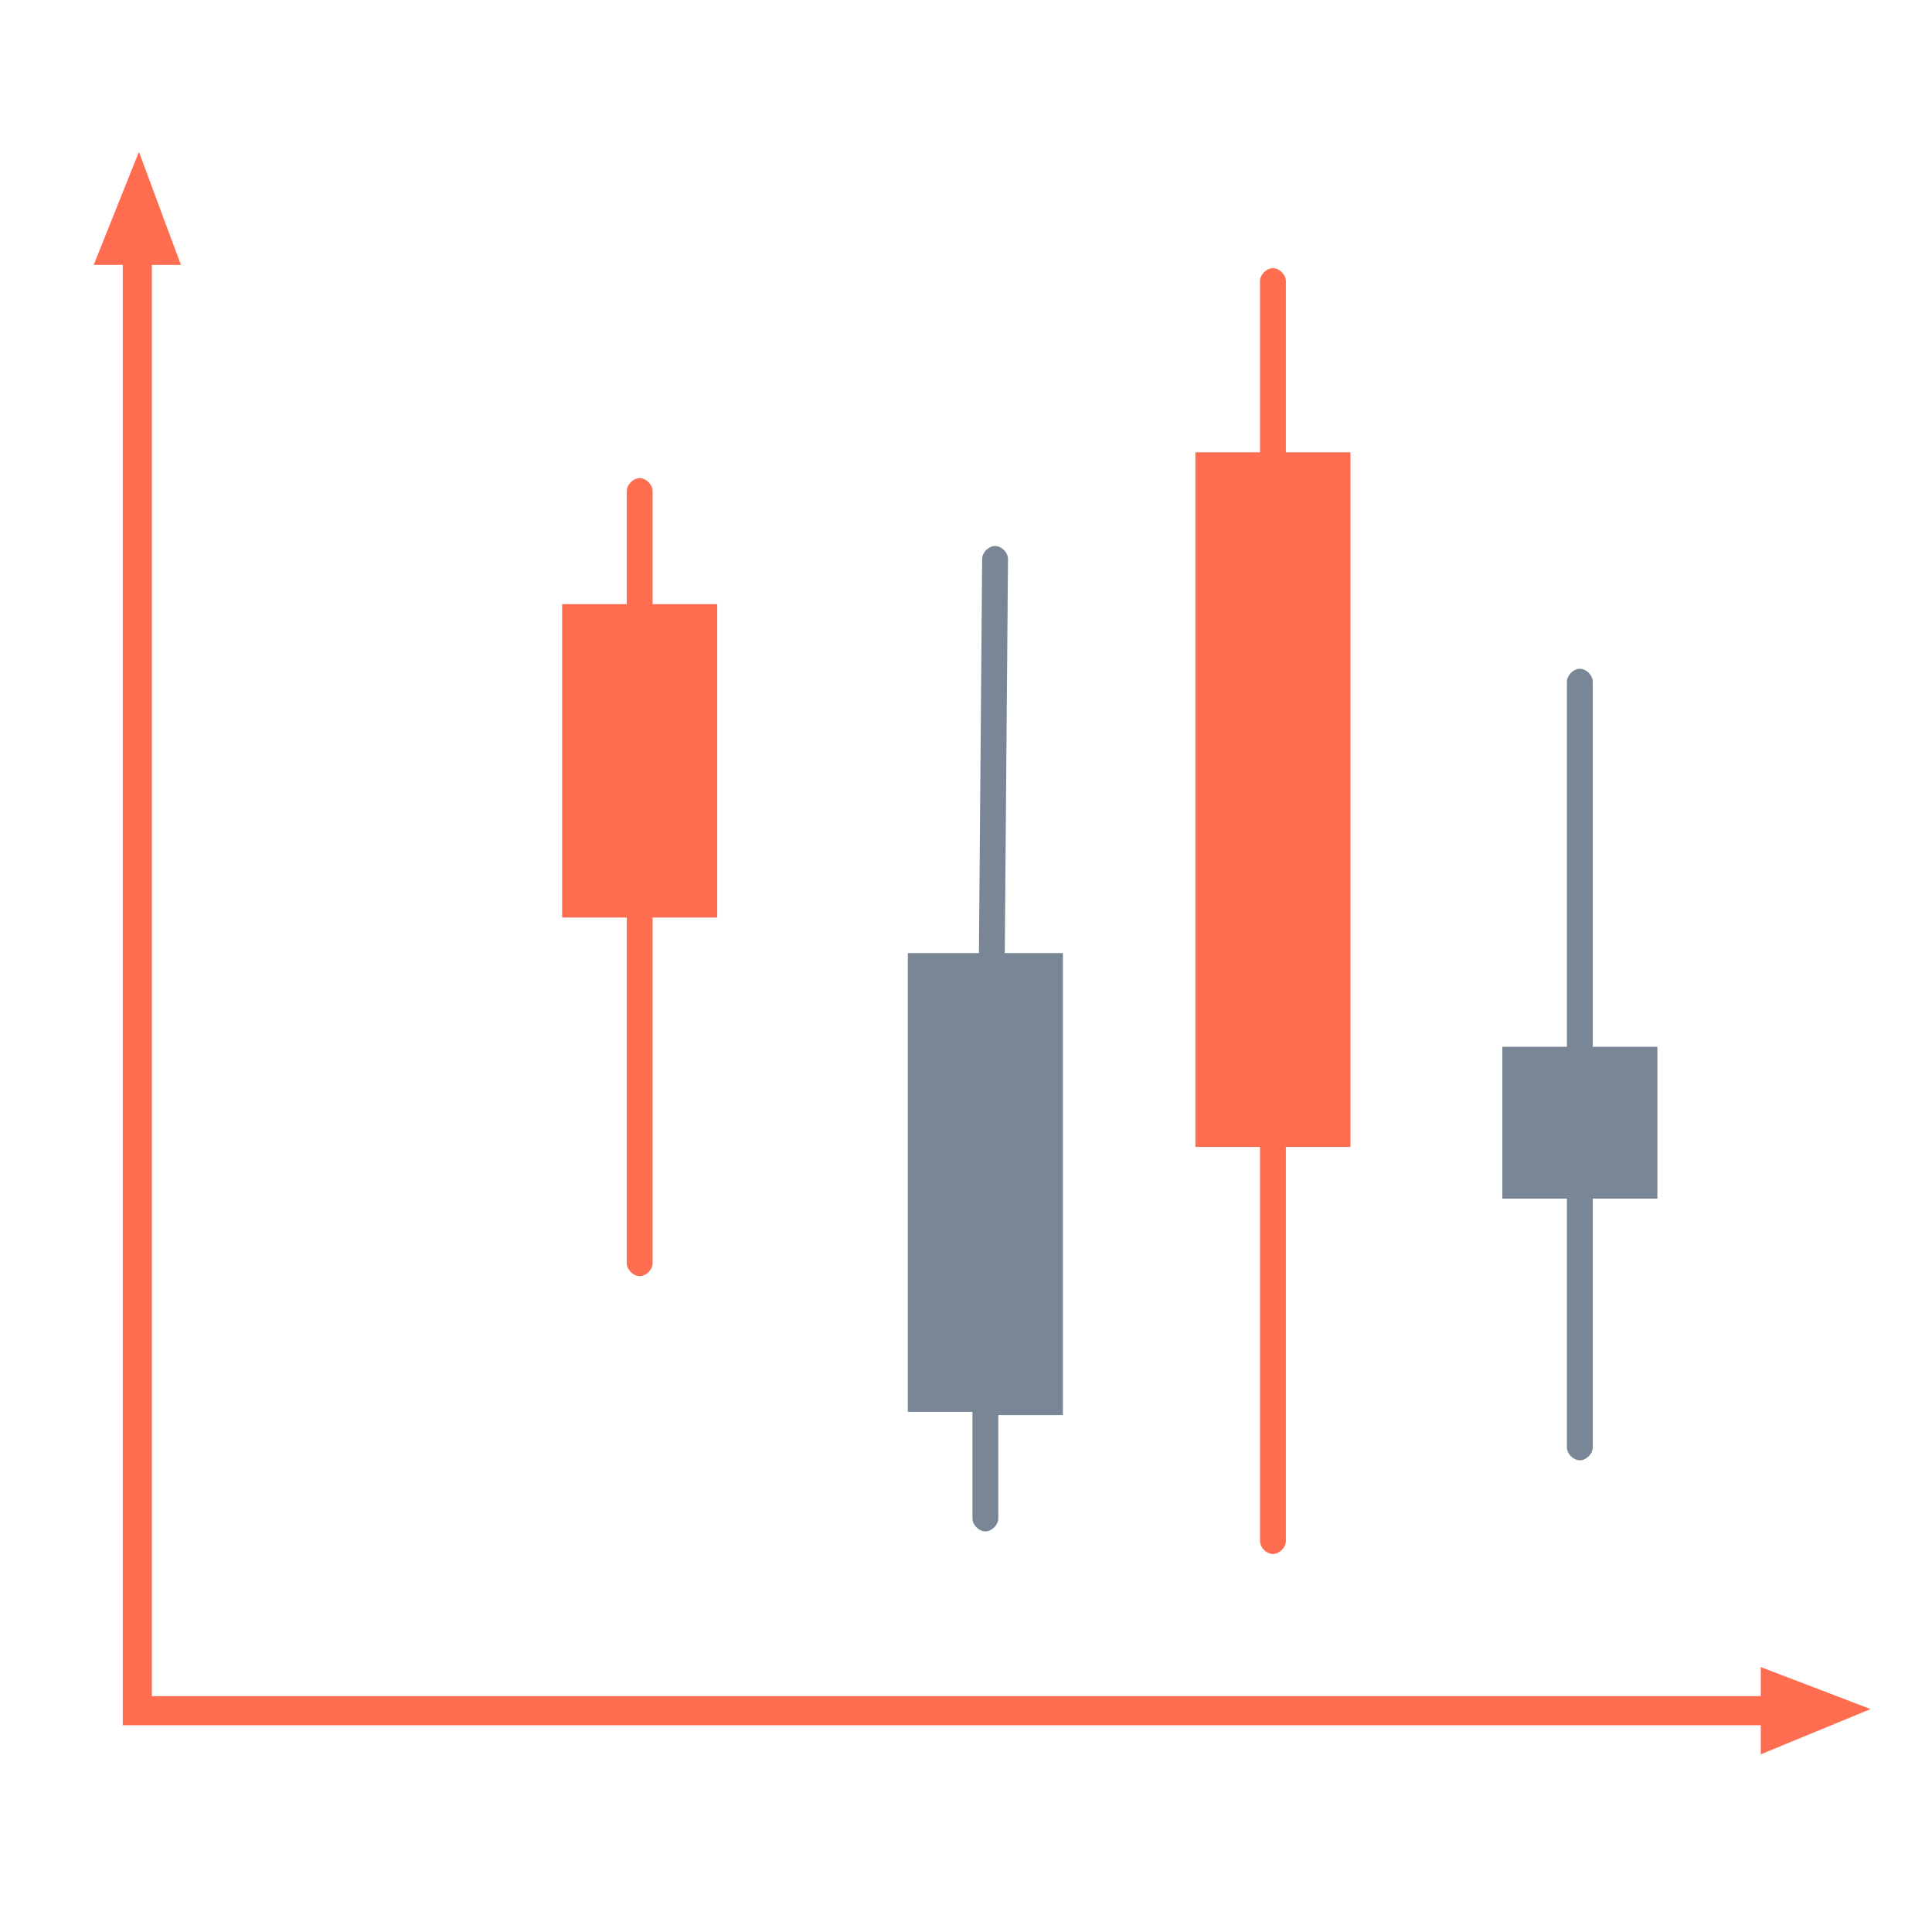
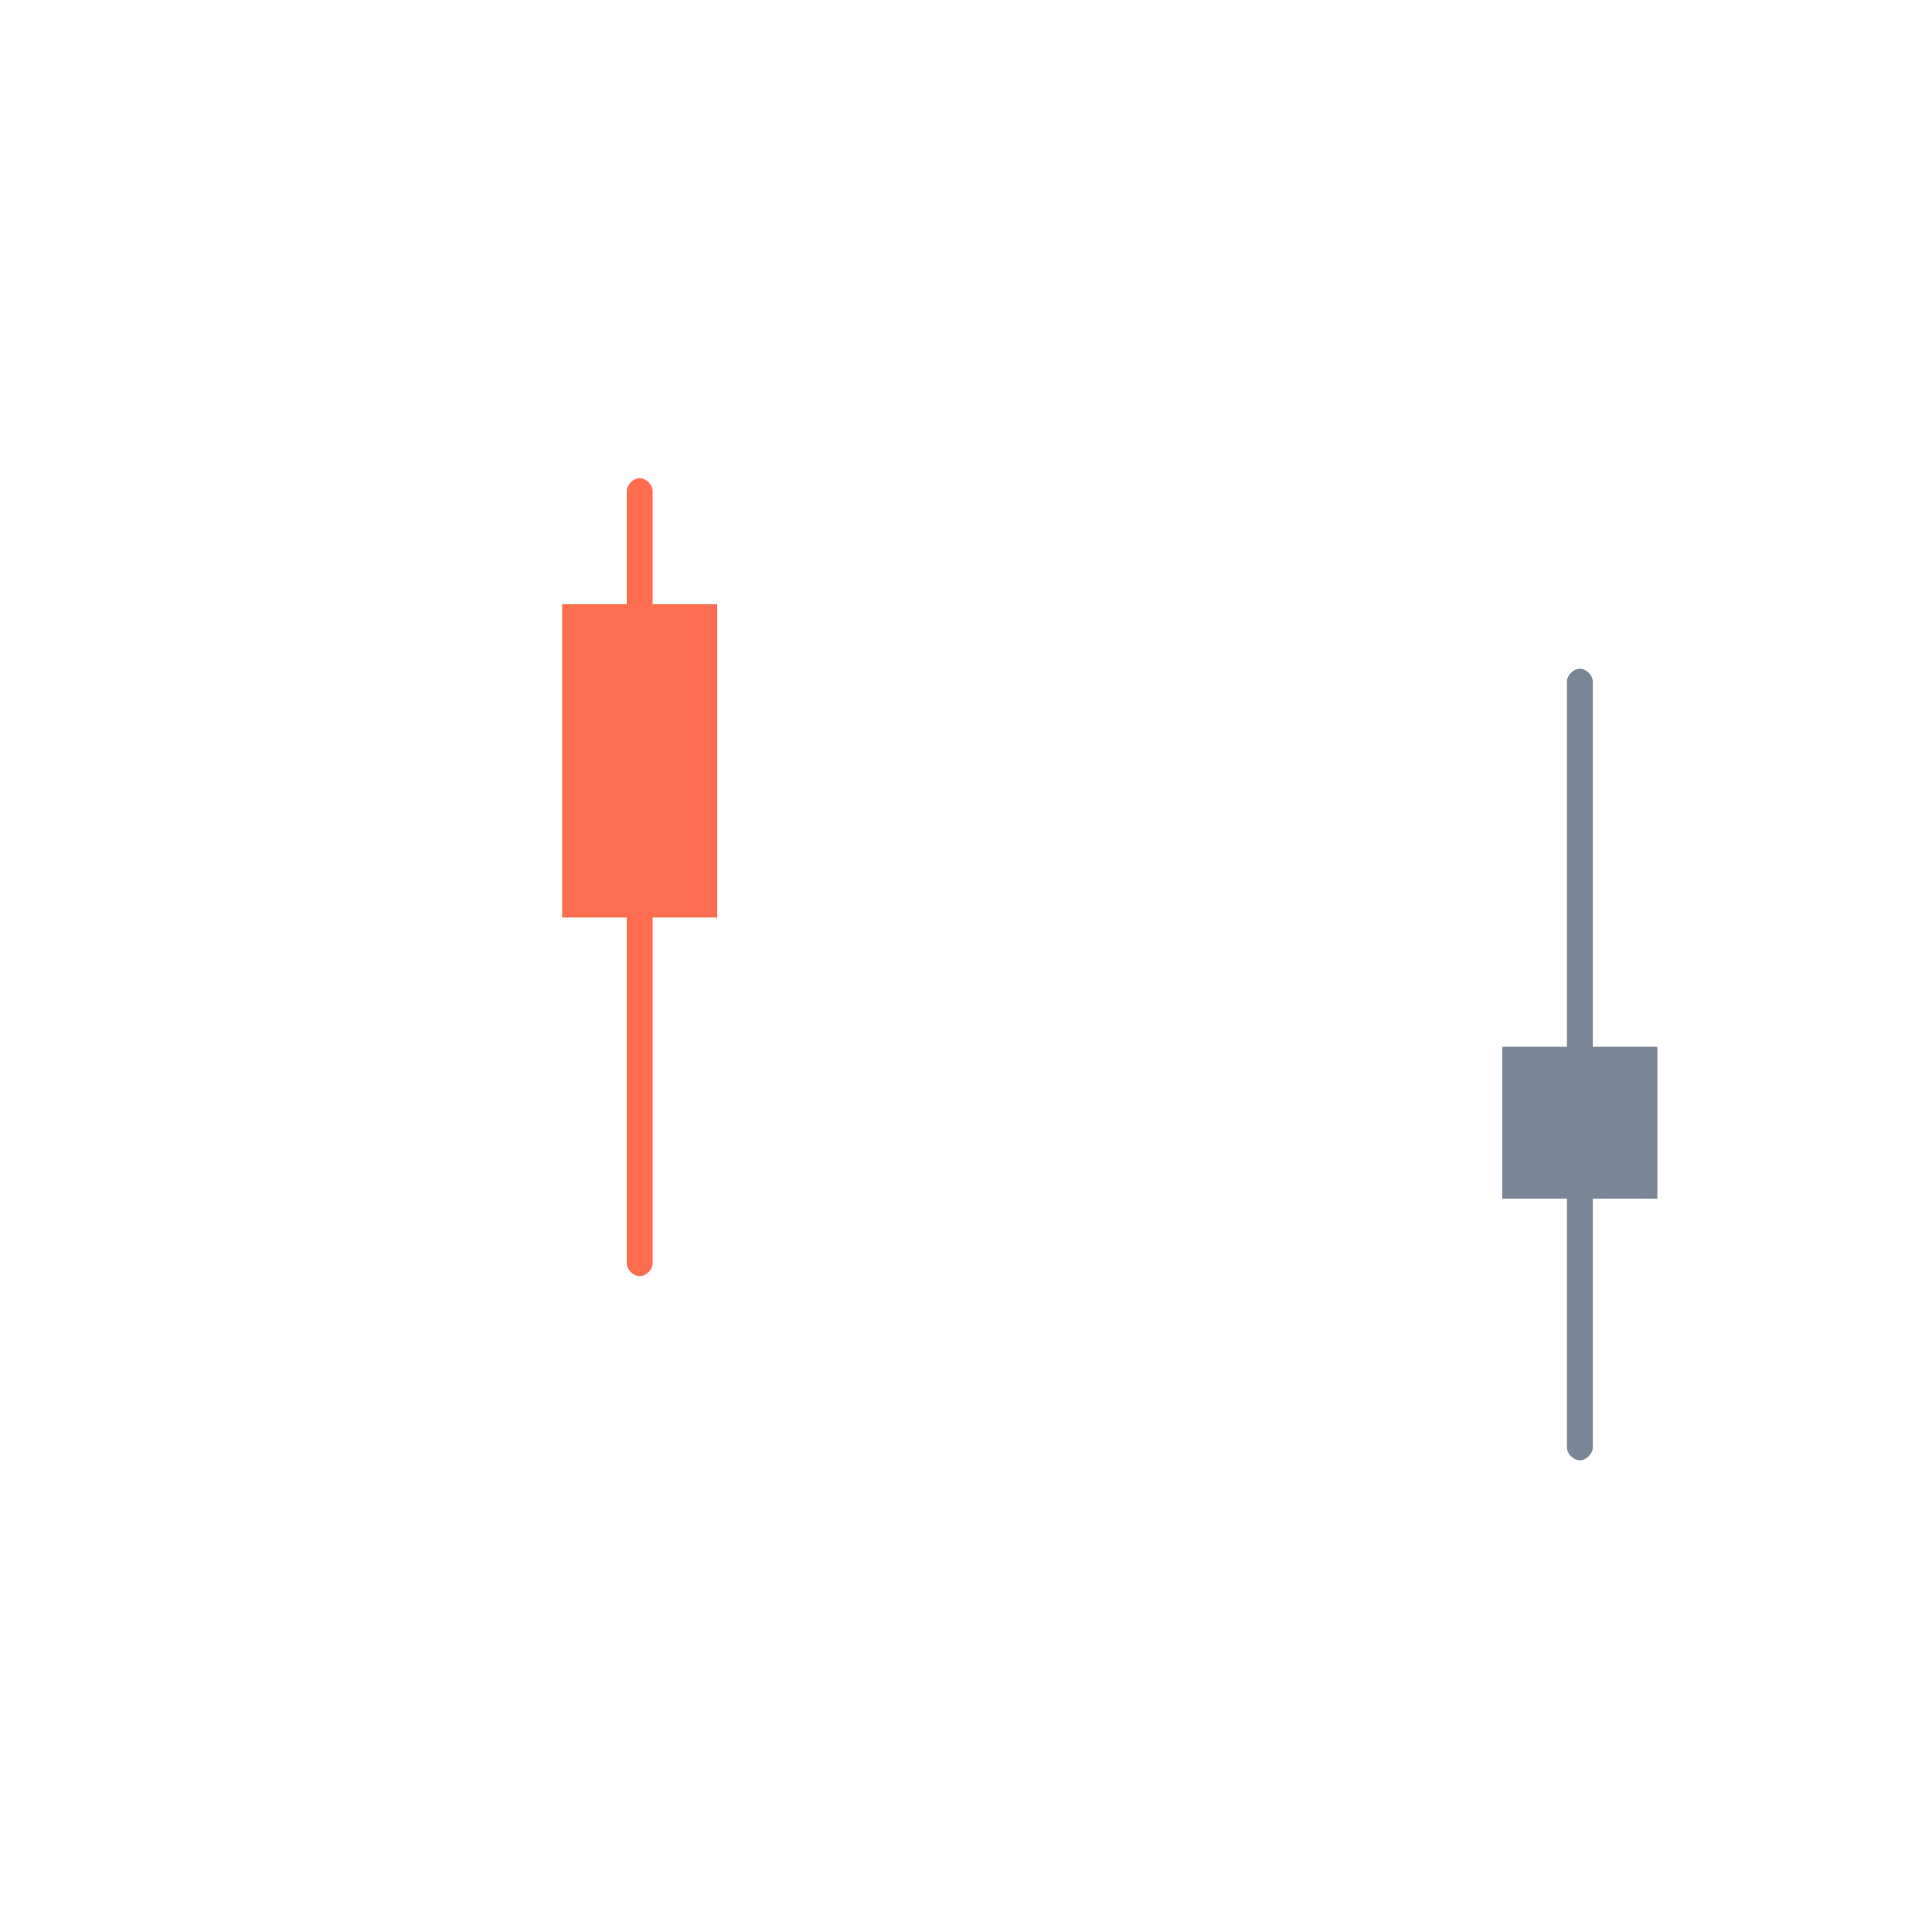
<svg xmlns="http://www.w3.org/2000/svg" version="1.1" id="Layer_1" x="0px" y="0px" viewBox="0 0 59.8 59.8" style="enable-background:new 0 0 59.8 59.8;" xml:space="preserve">
  <style type="text/css">
	.st0{fill:#FF6D50;}
	.st1{fill:#788696;}
</style>
  <g>
-     <polygon class="st0" points="57.9,52.9 54.5,51.6 54.5,52.5 4.7,52.5 4.7,8.2 5.6,8.2 4.3,4.7 2.9,8.2 3.8,8.2 3.8,52.5 3.8,52.9    3.8,53.4 54.5,53.4 54.5,54.3  " />
    <g>
-       <path class="st1" d="M-165.5-128.9c0,0.2,0.2,0.4,0.4,0.4c0.2,0,0.4-0.2,0.4-0.4v-3.2h2v-9.9h-2v-7.9c0-0.2-0.2-0.4-0.4-0.4    c-0.2,0-0.4,0.2-0.4,0.4v7.9h-2v9.9h2V-128.9z" />
-     </g>
+       </g>
    <path class="st0" d="M19.4,39.1c0,0.2,0.2,0.4,0.4,0.4c0.2,0,0.4-0.2,0.4-0.4V28.4h2v-9.7h-2v-3.5c0-0.2-0.2-0.4-0.4-0.4   c-0.2,0-0.4,0.2-0.4,0.4v3.5h-2v9.7h2V39.1z" />
-     <path class="st1" d="M30.1,47c0,0.2,0.2,0.4,0.4,0.4c0,0,0,0,0,0c0.2,0,0.4-0.2,0.4-0.4l0-3.2h2V29.5h-1.8l0.1-12.2   c0-0.2-0.2-0.4-0.4-0.4c-0.2,0-0.4,0.2-0.4,0.4l-0.1,12.2h-2.2v14.2h2L30.1,47z" />
-     <path class="st0" d="M39,47.7c0,0.2,0.2,0.4,0.4,0.4c0.2,0,0.4-0.2,0.4-0.4V35.5h2V14h-2V8.7c0-0.2-0.2-0.4-0.4-0.4   c-0.2,0-0.4,0.2-0.4,0.4V14h-2v21.5h2V47.7z" />
-     <path class="st1" d="M48.5,44.8c0,0.2,0.2,0.4,0.4,0.4c0.2,0,0.4-0.2,0.4-0.4v-7.7h2v-4.7h-2V21.1c0-0.2-0.2-0.4-0.4-0.4   c-0.2,0-0.4,0.2-0.4,0.4v11.3h-2v4.7h2V44.8z" />
+     <path class="st1" d="M48.5,44.8c0,0.2,0.2,0.4,0.4,0.4c0.2,0,0.4-0.2,0.4-0.4v-7.7h2v-4.7h-2V21.1c0-0.2-0.2-0.4-0.4-0.4   c-0.2,0-0.4,0.2-0.4,0.4v11.3h-2v4.7h2z" />
  </g>
</svg>